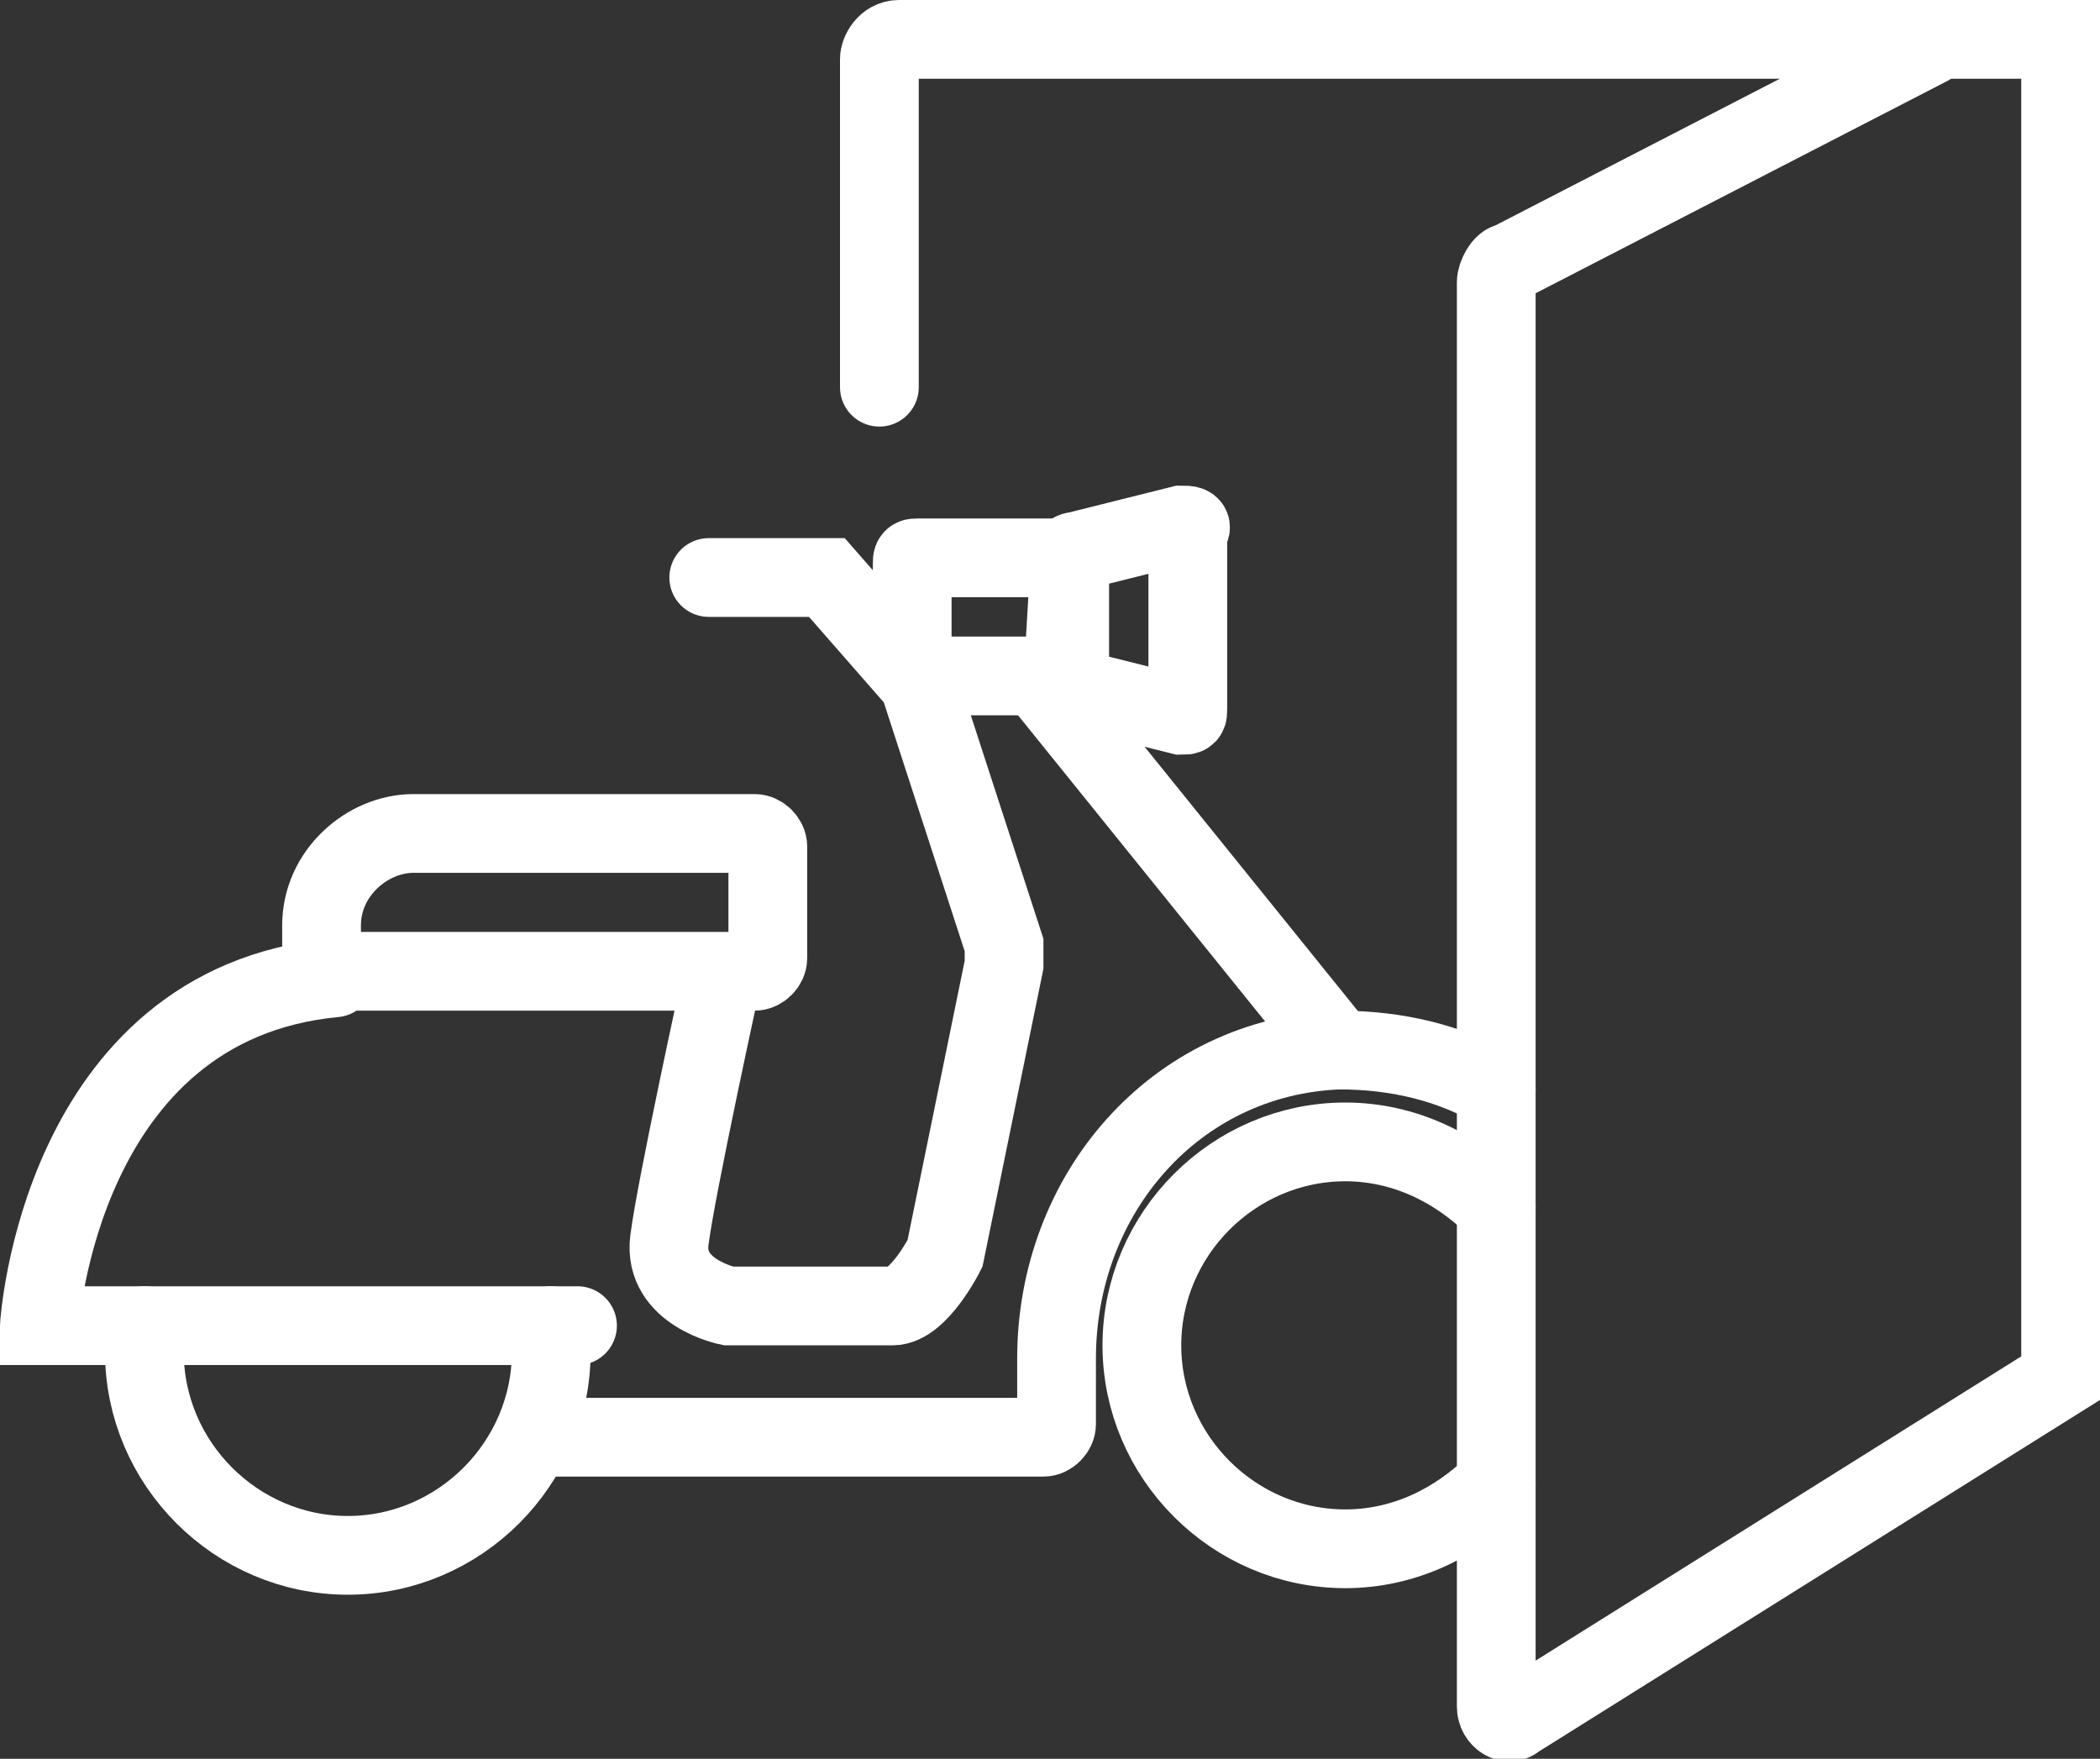
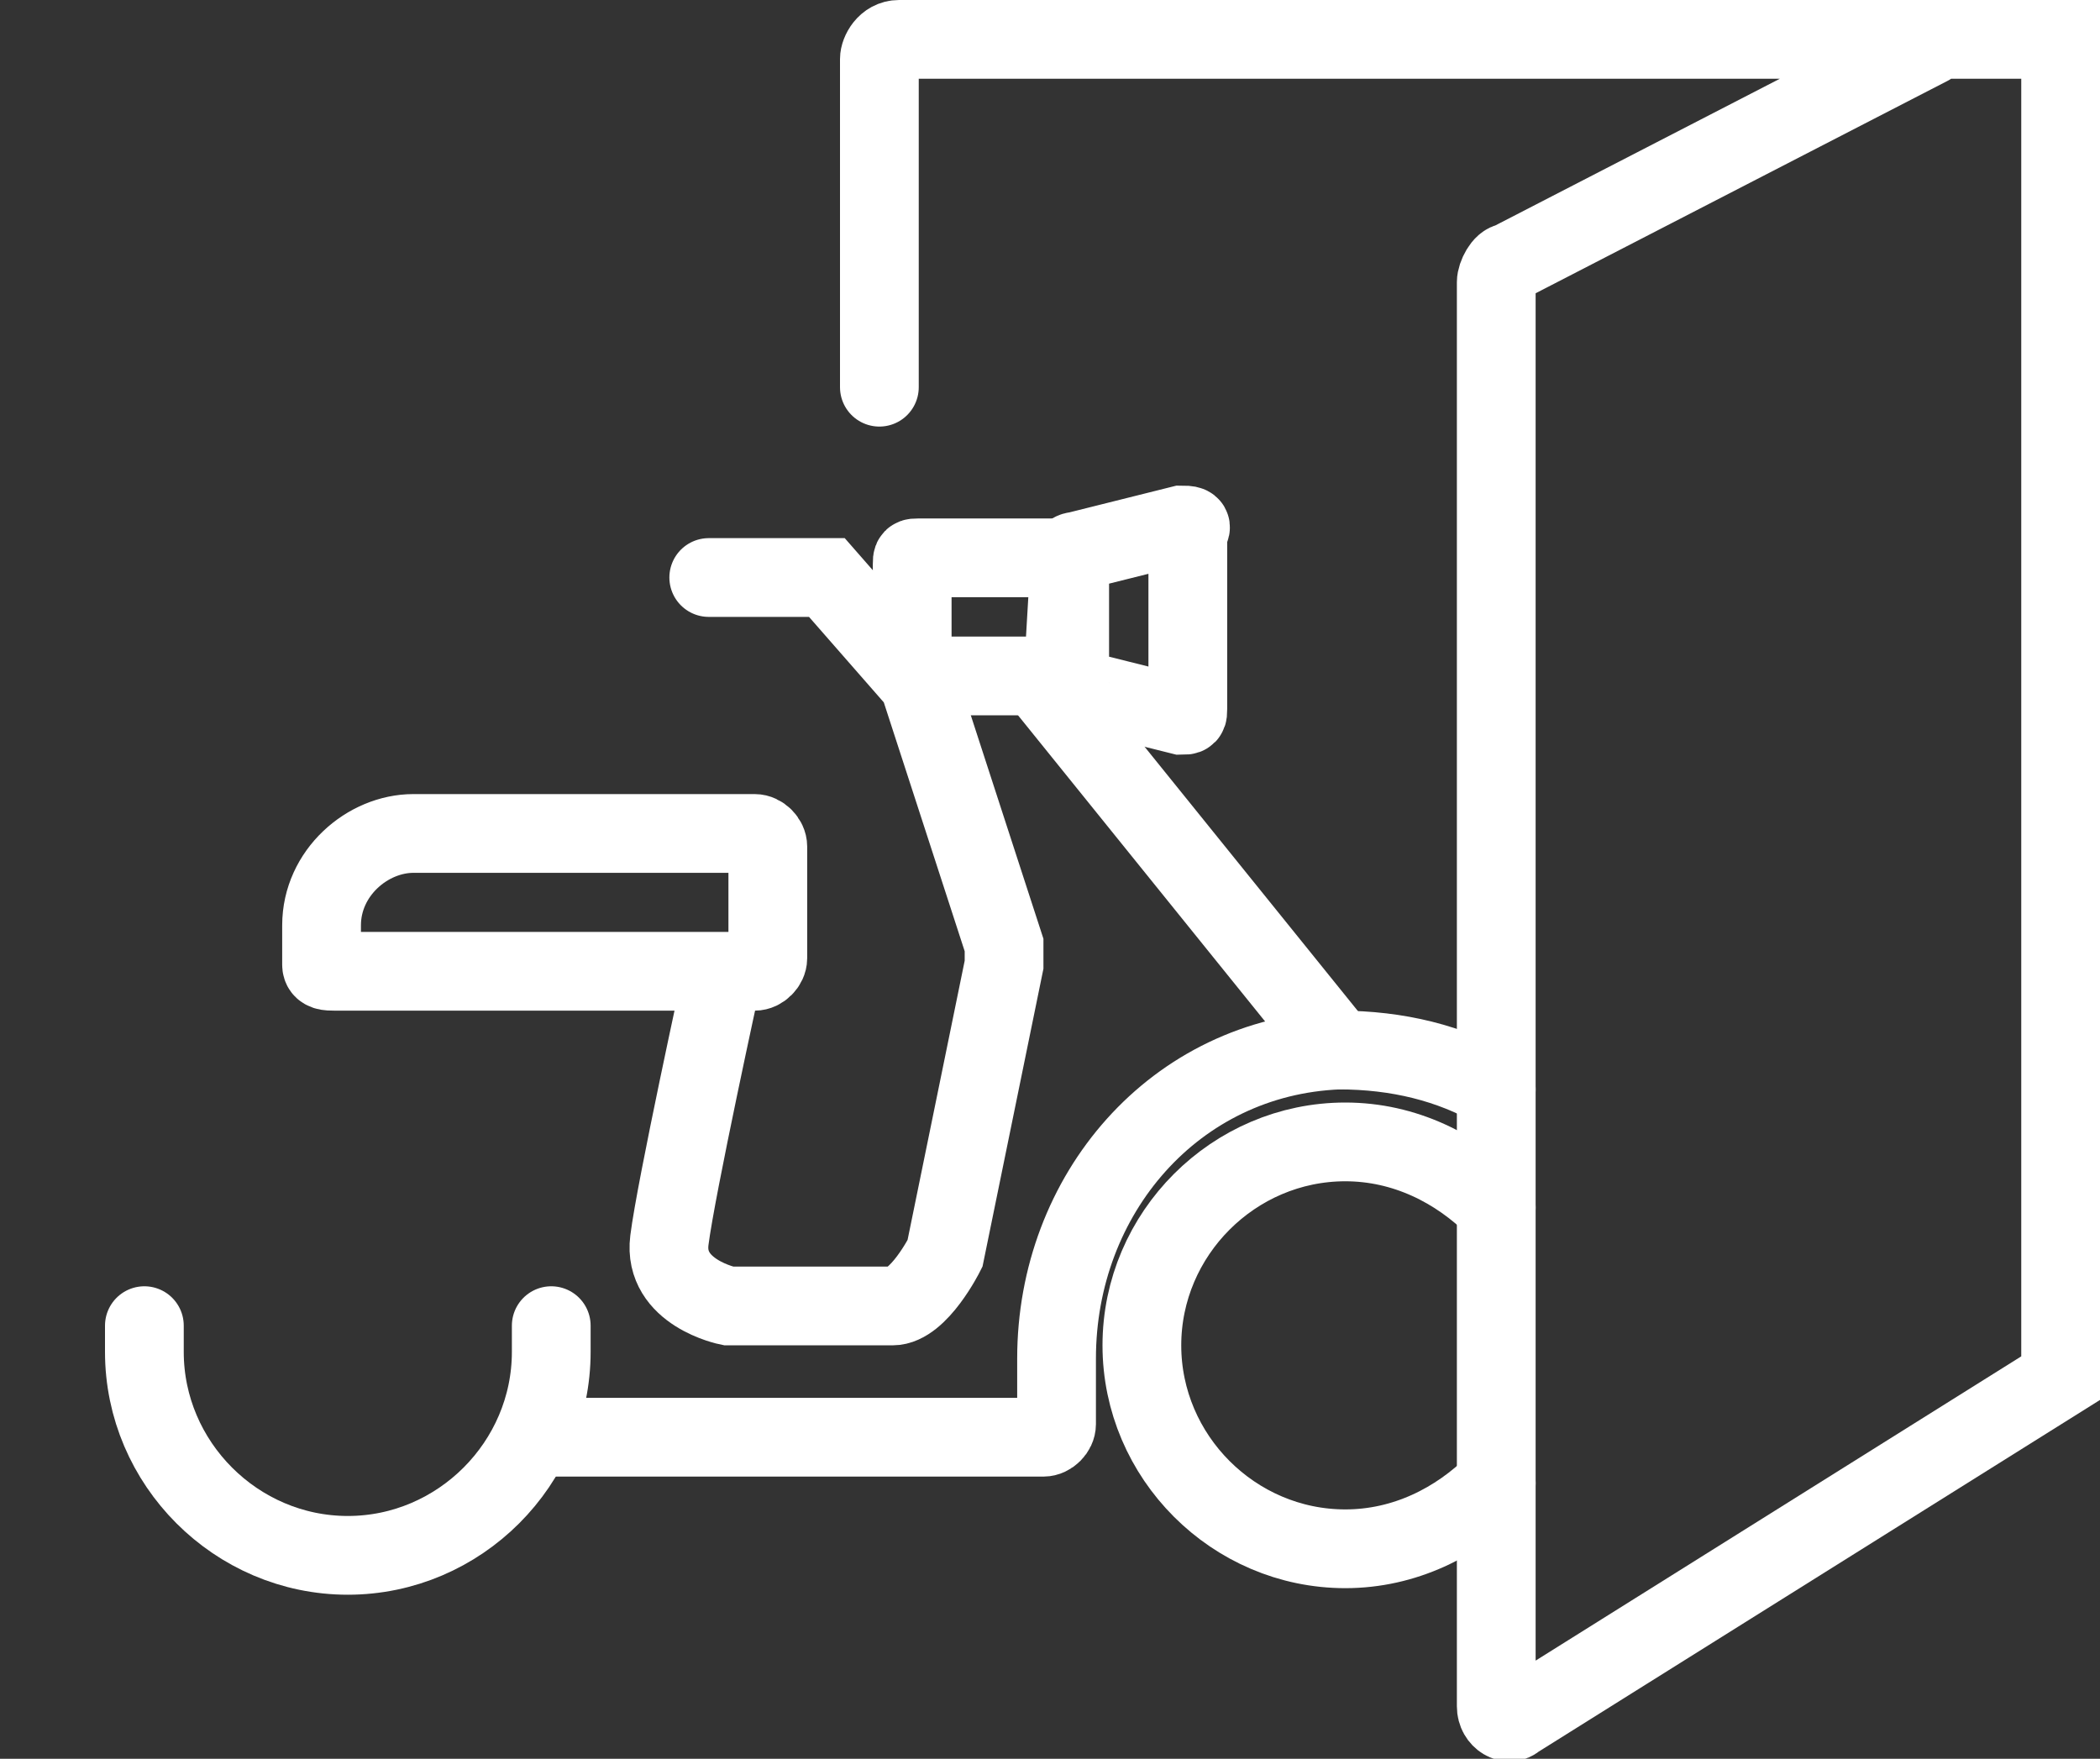
<svg xmlns="http://www.w3.org/2000/svg" version="1.1" id="图层_1" x="0px" y="0px" viewBox="0 0 32 26.8" style="enable-background:new 0 0 32 26.8;" xml:space="preserve">
  <rect x="0" y="0" width="32" height="26.8" fill="#333333" stroke="none" />
  <style type="text/css">
	.st0{fill:url(#SVGID_1_);stroke:#333333;stroke-width:0.559;stroke-miterlimit:10;}
	.st1{fill:#FFFFFF;}
	.st2{fill:#FFFFFF;stroke:#231815;stroke-miterlimit:10;}
	.st3{fill:#BBC6DA;}
	.st4{fill:none;stroke:#BBC6DA;stroke-width:2.281;stroke-linecap:round;stroke-linejoin:round;stroke-miterlimit:22.926;}
	.st5{fill:none;stroke:#BBC7DA;stroke-width:1.867;stroke-linecap:round;stroke-miterlimit:10;}
	.st6{fill:none;stroke:#BBC6DA;stroke-width:1.761;stroke-miterlimit:10;}
	.st7{fill:none;stroke:#BBC6DA;stroke-width:1.761;stroke-linecap:round;stroke-miterlimit:10;}
	.st8{fill:none;stroke:#BBC6DA;stroke-width:1.768;stroke-miterlimit:22.926;}
	.st9{clip-path:url(#SVGID_00000056407526155747407640000010032597497974313098_);}
	.st10{fill:none;stroke:#BBC6DA;stroke-width:1.669;stroke-miterlimit:10;}
	.st11{fill:none;stroke:#BBC6DA;stroke-width:1.669;stroke-linecap:round;stroke-miterlimit:10;}
	.st12{fill:#B8C4D6;}
	.st13{clip-path:url(#SVGID_00000132045784025194059310000003360824865045289917_);fill:#666666;}
	.st14{fill:none;stroke:#BBC6DA;stroke-width:1.602;stroke-miterlimit:10;}
	.st15{fill:none;stroke:#BBC6DA;stroke-width:1.5;stroke-miterlimit:10;}
	.st16{fill:#C34544;}
	.st17{fill:#6F7C8E;}
	.st18{fill:url(#SVGID_00000048475475472568338800000016968903146540656256_);}
	.st19{fill:#DBDEE2;}
	.st20{fill:none;stroke:#231815;stroke-width:1.779;stroke-linecap:round;stroke-linejoin:round;stroke-miterlimit:22.926;}
	.st21{fill:none;stroke:#231815;stroke-width:1.779;stroke-miterlimit:22.926;}
	.st22{fill:#389ED9;}
	.st23{fill:none;}
	.st24{fill:none;stroke:#389ED9;stroke-width:1.673;stroke-linecap:round;stroke-miterlimit:10;}
	.st25{fill:none;stroke:#BBC6DA;stroke-width:2.011;stroke-linecap:round;stroke-linejoin:round;stroke-miterlimit:22.926;}
	.st26{fill:none;stroke:#BBC6DA;stroke-width:2.191;stroke-linecap:round;stroke-linejoin:round;stroke-miterlimit:22.926;}
	.st27{fill:#1D99FF;}
	.st28{fill:none;stroke:#1D99FF;stroke-width:2.281;stroke-linecap:round;stroke-linejoin:round;stroke-miterlimit:22.926;}
	.st29{fill:none;stroke:#BBC6DA;stroke-width:1.824;stroke-linecap:round;stroke-miterlimit:10;}
	.st30{fill:none;stroke:#BBC6DA;stroke-width:1.824;stroke-miterlimit:10;}
	.st31{fill:none;stroke:#BBC6DA;stroke-width:2;stroke-linecap:round;stroke-miterlimit:10;}
	.st32{fill:none;stroke:#BBC6DA;stroke-width:2;stroke-miterlimit:10;}
	.st33{fill:none;stroke:#BBC6DA;stroke-miterlimit:10;}
	.st34{fill:url(#Rectangle-39_00000023982740155857017210000011147487502689762709_);}
	.st35{fill:url(#Rectangle-40_00000072278942493375580770000002051011765667758004_);}
	.st36{fill:none;stroke:#B2BACF;stroke-width:0.767;}
	.st37{fill:url(#Rectangle-40_00000116215243312951265880000013449595041630657447_);}
	.st38{fill:url(#Rectangle-40_00000000923768800387039980000016192350246170863784_);}
	.st39{fill:#FFFFFF;stroke:#768197;stroke-width:1.535;}
	.st40{fill:#707E91;}
	.st41{fill:url(#Oval_00000051353669036441321630000004556845395271622079_);stroke:#707E91;stroke-width:2;}
	.st42{fill:none;stroke:#707E91;stroke-width:2;}
	.st43{fill:#FFFFFF;stroke:#707E91;stroke-width:2;}
	.st44{fill:url(#Rectangle-44_00000132081234566092476230000010686294631283451809_);}
	.st45{fill:none;stroke:#707E91;stroke-width:1.61;}
	.st46{opacity:0.1;fill:none;stroke:#707E91;stroke-width:1.61;enable-background:new    ;}
	.st47{fill:#FFFFFF;stroke:#707E91;stroke-width:1.61;}
	.st48{fill:#748199;}
	.st49{fill:url(#Rectangle-19_00000084532491340229754830000017912272478483836322_);}
	.st50{fill:#0264B1;}
	.st51{fill:none;stroke:#0264B1;stroke-width:1.5;stroke-miterlimit:10;}
	.st52{fill:url(#SVGID_00000052068376509532238660000009066215578583650435_);}
	.st53{fill:url(#SVGID_00000111895685403243711770000010237998857574744492_);}
	.st54{fill:#3396FD;}
	.st55{fill:#268CFD;}
	.st56{clip-path:url(#SVGID_00000019651582678322772900000001423153255009833913_);fill:#DFE2E7;}
	.st57{clip-path:url(#SVGID_00000019651582678322772900000001423153255009833913_);fill:#E0E3E8;}
	.st58{clip-path:url(#SVGID_00000019651582678322772900000001423153255009833913_);fill:#E1E4E9;}
	.st59{clip-path:url(#SVGID_00000019651582678322772900000001423153255009833913_);fill:#E2E5E9;}
	.st60{clip-path:url(#SVGID_00000019651582678322772900000001423153255009833913_);fill:#E3E6EA;}
	.st61{clip-path:url(#SVGID_00000019651582678322772900000001423153255009833913_);fill:#E4E7EB;}
	.st62{clip-path:url(#SVGID_00000019651582678322772900000001423153255009833913_);fill:#E5E8EC;}
	.st63{clip-path:url(#SVGID_00000019651582678322772900000001423153255009833913_);fill:#E6E9ED;}
	.st64{clip-path:url(#SVGID_00000019651582678322772900000001423153255009833913_);fill:#E7EAED;}
	.st65{clip-path:url(#SVGID_00000019651582678322772900000001423153255009833913_);fill:#E8EBEE;}
	.st66{clip-path:url(#SVGID_00000019651582678322772900000001423153255009833913_);fill:#EAEBEF;}
	.st67{clip-path:url(#SVGID_00000019651582678322772900000001423153255009833913_);fill:#EBECF0;}
	.st68{clip-path:url(#SVGID_00000019651582678322772900000001423153255009833913_);fill:#ECEDF0;}
	.st69{clip-path:url(#SVGID_00000019651582678322772900000001423153255009833913_);fill:#EDEEF1;}
	.st70{clip-path:url(#SVGID_00000019651582678322772900000001423153255009833913_);fill:#EEEFF2;}
	.st71{clip-path:url(#SVGID_00000019651582678322772900000001423153255009833913_);fill:#EFF0F3;}
	.st72{clip-path:url(#SVGID_00000019651582678322772900000001423153255009833913_);fill:#F0F1F4;}
	.st73{clip-path:url(#SVGID_00000019651582678322772900000001423153255009833913_);fill:#F1F2F4;}
	.st74{clip-path:url(#SVGID_00000019651582678322772900000001423153255009833913_);fill:#F2F3F5;}
	.st75{clip-path:url(#SVGID_00000019651582678322772900000001423153255009833913_);fill:#F3F4F6;}
	.st76{fill:#1296DB;}
	.st77{opacity:0.1;enable-background:new    ;}
	.st78{fill:#DEE3EA;stroke:#DEE3EA;stroke-width:0.574;stroke-miterlimit:10;}
	.st79{fill:#DEE3EA;stroke:#DEE3EA;stroke-width:0.658;stroke-miterlimit:10;}
	.st80{fill:#DEE3EA;}
	.st81{fill:none;stroke:#DEE3EA;stroke-width:1.868;stroke-miterlimit:10;}
	.st82{fill:none;stroke:#DEE3EA;stroke-width:1.868;stroke-linecap:round;stroke-miterlimit:10;}
	.st83{fill:#DEE3EA;stroke:#024CA5;stroke-width:0.623;stroke-miterlimit:10;}
	.st84{fill:#1D97FF;}
	.st85{fill:none;stroke:#1D97FF;stroke-width:1.209;stroke-miterlimit:10;}
	.st86{fill:#FFFFFF;stroke:#1D97FF;stroke-width:1.223;stroke-miterlimit:10;}
	.st87{fill:none;stroke:#1D97FF;stroke-width:1.63;stroke-miterlimit:10;}
	.st88{fill:none;stroke:#00A7E8;stroke-width:1.5;stroke-miterlimit:10;}
	.st89{fill:#02A7E9;stroke:#F6F7F9;stroke-width:0.5;stroke-miterlimit:10;}
	.st90{fill:#02A7E9;stroke:#F6F7F9;stroke-width:0.495;stroke-miterlimit:10;}
	.st91{fill:#02A7E9;stroke:#F6F7F9;stroke-width:0.492;stroke-miterlimit:10;}
	.st92{fill:#02A7E9;stroke:#F6F7F9;stroke-width:0.494;stroke-miterlimit:10;}
	.st93{fill:#02A7E9;stroke:#F6F7F9;stroke-width:0.492;stroke-miterlimit:10;}
	.st94{fill:#02A7E9;}
	.st95{fill:#02A7E9;stroke:#F6F7F9;stroke-miterlimit:10;}
	.st96{fill:#02A7E9;stroke:#F6F7F9;stroke-width:0.471;stroke-miterlimit:10;}
	.st97{fill:#02A7E9;stroke:#F6F7F9;stroke-width:0.47;stroke-miterlimit:10;}
	.st98{fill:#02A7E9;stroke:#F6F7F9;stroke-width:0.449;stroke-miterlimit:10;}
	.st99{fill:#02A7E9;stroke:#02A7E9;stroke-width:0.912;stroke-miterlimit:10;}
	.st100{fill:#02A7E9;stroke:#02A7E9;stroke-width:0.456;stroke-miterlimit:10;}
	.st101{fill:#02A7E9;stroke:#F6F7F9;stroke-width:1.018;stroke-miterlimit:10;}
	.st102{fill:#02A7E9;stroke:#F6F7F9;stroke-width:0.964;stroke-miterlimit:10;}
	.st103{fill:#00A7E8;}
	.st104{fill:#02A7E9;stroke:#FFFFFF;stroke-width:0.5;stroke-miterlimit:10;}
	.st105{fill:none;stroke:#02A7E9;stroke-width:1.7;stroke-linecap:round;stroke-miterlimit:10;}
	.st106{fill:#F6F7F9;}
	.st107{fill:none;stroke:#02A7E9;stroke-width:1.373;stroke-linecap:round;stroke-miterlimit:10;}
	.st108{fill:none;stroke:#02A7E9;stroke-width:1.307;stroke-linecap:round;stroke-miterlimit:10;}
	.st109{fill:#02A7E9;stroke:#F6F7F9;stroke-width:0.75;stroke-miterlimit:10;}
	.st110{fill:none;stroke:#0059A9;stroke-width:1.844;stroke-miterlimit:10;}
	.st111{fill:none;stroke:#0059A9;stroke-width:1.844;stroke-linecap:round;stroke-linejoin:round;stroke-miterlimit:10;}
	.st112{fill:none;stroke:#009FE8;stroke-width:1.844;stroke-miterlimit:10;}
	.st113{fill:none;stroke:#0059A9;stroke-width:2.459;stroke-miterlimit:10;}
	.st114{fill:none;stroke:#009FE8;stroke-width:1.844;stroke-linecap:round;stroke-linejoin:round;stroke-miterlimit:10;}
	.st115{fill:#009FE8;}
	.st116{fill:#0059A9;}
	.st117{fill:none;stroke:#08559D;stroke-width:1.721;stroke-linecap:round;stroke-linejoin:round;stroke-miterlimit:10;}
	.st118{fill:#FFFFFF;stroke:#009FE8;stroke-width:1.844;stroke-miterlimit:10;}
	.st119{fill:none;stroke:#08559D;stroke-width:1.844;stroke-miterlimit:10;}
	.st120{fill:none;stroke:#08559D;stroke-width:1.844;stroke-miterlimit:9.999;}
	.st121{fill:none;stroke:#08559D;stroke-width:1.844;stroke-linecap:round;stroke-miterlimit:10;}
	.st122{fill:none;stroke:#009FE8;stroke-width:1.844;stroke-linecap:round;stroke-miterlimit:10;}
	.st123{fill:#FFFFFF;stroke:#009FE8;stroke-width:1.844;stroke-linecap:round;stroke-miterlimit:10;}
	.st124{fill:none;stroke:#00A7E8;stroke-width:1.442;stroke-linecap:round;stroke-miterlimit:10;}
	.st125{fill:#FFFFFF;stroke:#00A7E8;stroke-width:1.442;stroke-linecap:round;stroke-miterlimit:10;}
	.st126{fill:none;stroke:#00A7E8;stroke-width:1.5;stroke-miterlimit:9.999;}
	.st127{fill:none;stroke:#00A7E8;stroke-width:1.5;stroke-linecap:round;stroke-miterlimit:10;}
	.st128{fill:#00A7E8;stroke:#F6F7F9;stroke-width:0.75;stroke-miterlimit:10;}
	.st129{fill:#00A7E8;stroke:#F6F7F9;stroke-width:0.5;stroke-miterlimit:10;}
	.st130{fill:none;stroke:#00A7E8;stroke-width:1.7;stroke-miterlimit:10;}
	.st131{fill:#ED70A3;}
	.st132{fill:none;stroke:#009FE8;stroke-width:2.345;stroke-miterlimit:10;}
	.st133{fill:none;stroke:#0059A9;stroke-width:2.345;stroke-linecap:round;stroke-miterlimit:10;}
	.st134{fill:none;stroke:#009FE8;stroke-width:2.459;stroke-miterlimit:10;}
	.st135{fill:none;stroke:#BBC6DA;stroke-width:0.4;stroke-linecap:round;stroke-miterlimit:10;}
	.st136{fill:none;stroke:#BBC6DA;stroke-width:0.2;stroke-linecap:round;stroke-miterlimit:10;}
	.st137{fill:none;stroke:#BBC6DA;stroke-width:0.3;stroke-linecap:round;stroke-miterlimit:10;}
	.st138{fill:none;stroke:#BBC6DA;stroke-width:0.355;stroke-linecap:round;stroke-miterlimit:10;}
	.st139{fill:none;stroke:#BBC6DA;stroke-width:0.3;stroke-linecap:round;stroke-linejoin:round;stroke-miterlimit:10;}
	.st140{fill:none;stroke:#BBC6DA;stroke-width:0.371;stroke-linecap:round;stroke-miterlimit:10;}
	.st141{fill:none;stroke:#333333;stroke-width:1.5;stroke-miterlimit:10;}
	.st142{fill:none;stroke:#333333;stroke-width:1.5;stroke-linecap:round;stroke-miterlimit:10;}
	.st143{fill:none;stroke:#333333;stroke-width:1.161;stroke-linecap:round;stroke-miterlimit:10;}
	.st144{fill:none;stroke:#333333;stroke-width:1.161;stroke-miterlimit:10;}
	.st145{fill:none;stroke:#333333;stroke-width:1.354;stroke-miterlimit:10;}
	.st146{fill:none;stroke:#333333;stroke-width:1.3;stroke-miterlimit:10;}
	.st147{fill:none;stroke:#333333;stroke-width:1.3;stroke-linecap:round;stroke-miterlimit:10;}
	.st148{fill:none;stroke:#333333;stroke-width:1.2;stroke-miterlimit:10;}
	.st149{fill:none;stroke:#333333;stroke-width:1.208;stroke-miterlimit:10;}
	.st150{fill:none;stroke:#333333;stroke-width:1.2;stroke-linecap:round;stroke-miterlimit:10;}
	.st151{fill:none;stroke:#333333;stroke-width:1.3;stroke-miterlimit:10;}
	.st152{fill:none;stroke:#333333;stroke-width:1.3;stroke-linecap:round;stroke-miterlimit:10;}
	.st153{fill:none;stroke:#333333;stroke-miterlimit:10;}
	.st154{fill:none;stroke:#333333;stroke-width:2;stroke-miterlimit:10;stroke-dasharray:2.947;}
	.st155{fill:none;stroke:#333333;stroke-width:1.091;stroke-linecap:round;stroke-miterlimit:10;}
	.st156{fill:none;stroke:#333333;stroke-width:0.8;stroke-linecap:round;stroke-miterlimit:10;}
	.st157{fill:none;stroke:#333333;stroke-width:1.031;stroke-miterlimit:10;}
	.st158{fill:url(#SVGID_00000052788118591154441750000000842738202098605955_);}
	.st159{fill:url(#SVGID_00000102537394427287597430000012310412565757297839_);}
	.st160{fill:url(#SVGID_00000152984237621971001770000000603642006109580206_);}
	.st161{fill:url(#SVGID_00000090255041332373569830000010787109178233121924_);}
	.st162{fill:url(#SVGID_00000153703676974502390300000003751913561573675944_);}
	.st163{fill:url(#SVGID_00000049183929007820031380000010277673842853300134_);}
	.st164{fill:url(#SVGID_00000132781297933765055600000004425268219932200893_);}
	.st165{fill:url(#SVGID_00000138545833152710302460000012370580685559139005_);}
	.st166{fill:url(#SVGID_00000014608798035155189420000012918734062556058041_);}
	.st167{fill:url(#SVGID_00000065037952648768953090000016099516658234642306_);}
	.st168{fill:url(#SVGID_00000080192271037675869890000004947215330503999368_);}
	.st169{fill:#94999D;}
	.st170{fill:#CEDBED;}
	.st171{fill:#C68031;}
	.st172{fill:#808589;}
	.st173{fill:#C1C3C3;}
	.st174{clip-path:url(#SVGID_00000075849678362848919140000010610826720306422715_);fill:#C68031;}
	.st175{clip-path:url(#SVGID_00000075849678362848919140000010610826720306422715_);fill:#333E48;}
	.st176{fill:#B5B7B7;}
	.st177{fill:#0071BE;}
	.st178{clip-path:url(#SVGID_00000157989067832118425130000006673016074318747069_);}
	.st179{clip-path:url(#SVGID_00000157989067832118425130000006673016074318747069_);fill:#333E48;}
	.st180{fill:#658BEC;}
	.st181{fill:#FFA819;}
	.st182{fill:#E2C380;}
	.st183{fill:#FF5959;}
	.st184{fill:#EC8080;}
	.st185{clip-path:url(#SVGID_00000176016068705190855690000004722293054597869725_);fill:#C1C3C3;}
	.st186{clip-path:url(#SVGID_00000176016068705190855690000004722293054597869725_);fill:#222323;}
	.st187{fill:#333E48;}
	.st188{fill:#FFAC19;}
	.st189{fill:#959A9E;}
	.st190{fill:#989DA1;}
	.st191{fill:#C5C7C7;}
	.st192{fill:#0071C2;}
	.st193{clip-path:url(#SVGID_00000124883906178038859630000006446980813128330142_);fill:#333E48;}
	.st194{clip-path:url(#SVGID_00000124883906178038859630000006446980813128330142_);fill:#00A7D7;}
	.st195{fill:none;stroke:#FF5959;stroke-width:1.008;stroke-miterlimit:10;}
	.st196{fill:none;stroke:#FF5959;stroke-width:1.513;stroke-miterlimit:10;}
	.st197{fill:#3693D4;}
	.st198{fill:none;stroke:#FF5959;stroke-width:0.504;stroke-miterlimit:10;}
	.st199{fill:none;stroke:#FFAC19;stroke-width:1.008;stroke-miterlimit:10;}
	.st200{fill:#00948C;}
	.st201{fill:#C7C9C9;}
	.st202{fill:#9A9FA3;}
	.st203{fill:#FFAE19;}
	.st204{fill:#E8C980;}
	.st205{clip-path:url(#SVGID_00000103947716518971947620000000321045376002647454_);fill:#FFAE19;}
	.st206{clip-path:url(#SVGID_00000103947716518971947620000000321045376002647454_);fill:#333E48;}
	.st207{fill:#218049;}
	.st208{clip-path:url(#SVGID_00000142176690596337629120000004995856286581257656_);fill:#00A368;}
	.st209{clip-path:url(#SVGID_00000142176690596337629120000004995856286581257656_);fill:#333E48;}
	.st210{clip-path:url(#SVGID_00000031894418373561854100000008713834081423888291_);fill:#B5B7B7;}
	.st211{clip-path:url(#SVGID_00000031894418373561854100000008713834081423888291_);fill:#E8C980;}
	.st212{fill:#0071C4;}
	.st213{clip-path:url(#SVGID_00000137093474142253440850000010108425726376074923_);fill:#00A9D9;}
	.st214{clip-path:url(#SVGID_00000137093474142253440850000010108425726376074923_);fill:#333E48;}
	.st215{fill:#00A368;}
	.st216{fill:#00A9D9;}
	.st217{fill:#303F5B;}
	.st218{fill:#B9C8F1;}
	.st219{clip-path:url(#SVGID_00000013882540310000954100000011986117129044260005_);}
	.st220{clip-path:url(#SVGID_00000117667629827836398040000008958732782467152548_);}
	.st221{fill:#FFC454;}
	.st222{fill:#E35564;}
	.st223{fill:#D04453;}
	.st224{clip-path:url(#SVGID_00000059309316119420271780000006064572624748850080_);fill:#4FB8DF;}
	.st225{clip-path:url(#SVGID_00000059309316119420271780000006064572624748850080_);fill:#434A54;}
	.st226{clip-path:url(#SVGID_00000059309316119420271780000006064572624748850080_);fill:#C2C7CF;}
	.st227{clip-path:url(#SVGID_00000059309316119420271780000006064572624748850080_);fill:#656D78;}
	.st228{fill:#656D78;}
	.st229{fill:#ECB142;}
	.st230{clip-path:url(#SVGID_00000023274593081619582760000004458792318481872797_);fill:#1A7FB6;}
	.st231{fill:#80BCE5;}
	.st232{fill:#4291C5;}
	.st233{fill:#EFBE5D;}
	.st234{fill:#FFA703;}
	.st235{clip-path:url(#SVGID_00000149361671580839625310000012843688206165990055_);fill:#C8E3ED;}
	.st236{clip-path:url(#SVGID_00000149361671580839625310000012843688206165990055_);fill:#4291C5;}
	.st237{clip-path:url(#SVGID_00000149361671580839625310000012843688206165990055_);fill:#1A7FB6;}
	.st238{clip-path:url(#SVGID_00000149361671580839625310000012843688206165990055_);fill:#2D416C;}
	.st239{fill:#1A7FB6;}
	.st240{fill:#2D416C;}
	.st241{clip-path:url(#SVGID_00000045605432393925800070000010383396426140764569_);}
	.st242{fill:#0071C7;}
	.st243{fill:#FFB119;}
	.st244{fill:#7CD8A1;}
	.st245{fill:#9DA2A6;}
	.st246{clip-path:url(#SVGID_00000094607330214808999990000013489933370507389874_);fill:#00ACDC;}
	.st247{clip-path:url(#SVGID_00000094607330214808999990000013489933370507389874_);fill:#218049;}
	.st248{fill:#00A668;}
	.st249{fill:none;stroke:#333333;stroke-width:1.254;stroke-miterlimit:10;}
	.st250{fill:none;stroke:#333333;stroke-width:1.003;stroke-miterlimit:10;}
	.st251{fill:none;stroke:#333333;stroke-width:0.928;stroke-miterlimit:10;}
	.st252{fill:none;stroke:#333333;stroke-width:1.088;stroke-miterlimit:10;}
	.st253{fill:none;stroke:#009FE8;stroke-width:1.601;stroke-miterlimit:10;}
	.st254{fill:none;stroke:#009FE8;stroke-width:1.201;stroke-linecap:round;stroke-linejoin:round;stroke-miterlimit:10;}
	.st255{fill:none;stroke:#009FE8;stroke-width:0.801;stroke-linecap:round;stroke-linejoin:round;stroke-miterlimit:10;}
	.st256{fill:none;stroke:#333333;stroke-width:1.4;stroke-linecap:round;stroke-miterlimit:10;}
	.st257{fill:none;stroke:#333333;stroke-width:0.988;stroke-linecap:round;stroke-miterlimit:10;}
	.st258{fill:none;stroke:#333333;stroke-width:0.988;stroke-linecap:round;stroke-miterlimit:10;}
	.st259{fill:none;stroke:#333333;stroke-width:0.945;stroke-linecap:round;stroke-miterlimit:10;}
	.st260{fill:#333333;}
	.st261{fill:none;stroke:#333333;stroke-width:1.28;stroke-miterlimit:10;}
	.st262{fill:none;stroke:#333333;stroke-width:1.376;stroke-miterlimit:10;}
	.st263{fill:none;stroke:#333333;stroke-width:1.224;stroke-miterlimit:10;}
	.st264{fill:none;stroke:#333333;stroke-width:1.5;stroke-miterlimit:10;stroke-dasharray:2.522,1.681;}
	.st265{fill:none;stroke:#333333;stroke-width:0.75;stroke-miterlimit:10;}
	.st266{fill:none;stroke:#08559D;stroke-width:2.463;stroke-miterlimit:10;}
	.st267{fill:none;stroke:#08559D;stroke-width:1.23;stroke-linecap:round;stroke-miterlimit:10;}
	.st268{fill:none;stroke:#009FE8;stroke-width:1.23;stroke-linecap:round;stroke-miterlimit:10;}
	.st269{fill:none;stroke:#333333;stroke-width:1.347;stroke-miterlimit:10;}
	.st270{fill:none;stroke:#333333;stroke-width:1.115;stroke-miterlimit:10;}
	.st271{fill:none;stroke:#333333;stroke-linecap:round;stroke-miterlimit:10;}
	.st272{fill:none;stroke:#333333;stroke-width:1.031;stroke-miterlimit:10;}
	.st273{fill:none;stroke:#333333;stroke-width:0.955;stroke-miterlimit:10;}
	.st274{fill:none;stroke:#333333;stroke-width:1.158;stroke-linecap:round;stroke-miterlimit:10;}
	.st275{fill:none;stroke:#333333;stroke-width:0.731;stroke-miterlimit:10;}
	.st276{fill:none;stroke:#333333;stroke-width:1.424;stroke-linecap:round;stroke-miterlimit:10;}
	.st277{fill:none;stroke:#333333;stroke-width:1.08;stroke-linecap:round;stroke-miterlimit:10;}
	.st278{fill:none;stroke:#333333;stroke-width:1.144;stroke-linecap:round;stroke-miterlimit:10;}
	.st279{fill:none;stroke:#333333;stroke-width:0.933;stroke-linecap:round;stroke-miterlimit:10;}
	.st280{fill:none;stroke:#333333;stroke-width:1.07;stroke-miterlimit:10;}
	.st281{fill:none;stroke:#333333;stroke-width:0.82;stroke-linecap:round;stroke-miterlimit:10;}
	.st282{fill:none;stroke:#333333;stroke-width:1.245;stroke-linecap:round;stroke-miterlimit:10;}
	.st283{fill:none;stroke:#333333;stroke-width:0.856;stroke-miterlimit:10;}
	.st284{fill:none;stroke:#333333;stroke-width:0.793;stroke-miterlimit:10;}
	.st285{fill:none;stroke:#333333;stroke-width:0.82;stroke-linecap:round;stroke-miterlimit:10;}
	.st286{fill:none;stroke:#333333;stroke-width:0.784;stroke-linecap:round;stroke-miterlimit:10;}
	.st287{fill:none;stroke:#333333;stroke-width:0.566;stroke-miterlimit:10;}
	.st288{fill:none;stroke:#333333;stroke-width:0.585;stroke-linecap:round;stroke-miterlimit:10;}
	.st289{fill:none;stroke:#333333;stroke-width:0.56;stroke-linecap:round;stroke-miterlimit:10;}
	.st290{fill:none;stroke:#333333;stroke-width:1.182;stroke-linecap:round;stroke-miterlimit:10;}
	.st291{fill:none;stroke:#333333;stroke-width:0.996;stroke-linecap:round;stroke-miterlimit:10;}
	.st292{fill:none;stroke:#333333;stroke-width:0.896;stroke-linecap:round;stroke-miterlimit:10;}
	.st293{fill:none;stroke:#333333;stroke-width:1.245;stroke-miterlimit:10;}
	.st294{fill:none;stroke:#333333;stroke-width:0.774;stroke-miterlimit:10;}
	.st295{fill:none;stroke:#0059A8;stroke-width:2.409;stroke-miterlimit:10;}
	.st296{fill:#0059A8;}
	.st297{fill:#02A6E8;}
	.st298{fill:#0059A8;stroke:#FFFFFF;stroke-width:0.562;stroke-miterlimit:10;}
	.st299{fill:#02A6E8;stroke:#FFFFFF;stroke-width:0.562;stroke-miterlimit:10;}
	.st300{fill:#00A6E7;}
	.st301{fill:none;stroke:#00A6E7;stroke-width:1.432;stroke-miterlimit:10;}
	.st302{fill:#0059A8;stroke:#0059A8;stroke-width:0.716;stroke-miterlimit:10;}
	.st303{fill:none;stroke:#1D99FF;stroke-linecap:round;stroke-miterlimit:10;}
	.st304{fill:none;stroke:#1D99FF;stroke-width:1.68;stroke-linecap:round;stroke-miterlimit:10;}
	.st305{fill:none;stroke:#1D99FF;stroke-width:1.075;stroke-linecap:round;stroke-miterlimit:10;}
	.st306{fill:none;stroke:#1D99FF;stroke-miterlimit:10;}
	.st307{fill:none;stroke:#1D99FF;stroke-width:1.03;stroke-linecap:round;stroke-miterlimit:10;}
	.st308{fill:none;stroke:#1D99FF;stroke-width:1.03;stroke-miterlimit:10;}
	.st309{fill:none;stroke:#1D99FF;stroke-width:0.936;stroke-linecap:round;stroke-miterlimit:10;}
	.st310{fill:url(#SVGID_00000145019821729570851620000006400313145198941312_);}
	.st311{fill:url(#SVGID_00000130628887462103701420000013889212088786281131_);}
	.st312{fill:url(#SVGID_00000101074132625653631990000005806061246612715410_);}
	.st313{fill:url(#SVGID_00000086674089488381021460000011889165564853183674_);}
	.st314{fill:none;stroke:#333333;stroke-width:1.041;stroke-linecap:round;stroke-miterlimit:10;}
	.st315{fill:none;stroke:#333333;stroke-width:1.5;stroke-miterlimit:10;stroke-dasharray:1.673,1.673;}
	.st316{fill:none;stroke:#333333;stroke-width:1.25;stroke-linecap:round;stroke-miterlimit:10;}
	.st317{fill:none;stroke:#333333;stroke-width:1.075;stroke-linecap:round;stroke-miterlimit:10;}
	.st318{fill:none;stroke:#333333;stroke-width:1.336;stroke-linecap:round;stroke-miterlimit:10;}
	.st319{fill:none;stroke:#333333;stroke-width:1.169;stroke-linecap:round;stroke-miterlimit:10;}
	.st320{fill:none;stroke:#333333;stroke-width:1.099;stroke-linecap:round;stroke-miterlimit:10;}
	.st321{fill:#00A0E9;}
	.st322{fill:#009FE8;stroke:#009FE8;stroke-width:1.201;stroke-linecap:round;stroke-linejoin:round;stroke-miterlimit:10;}
	.st323{fill:none;stroke:#009FE8;stroke-width:2;stroke-linecap:round;stroke-miterlimit:10;}
	.st324{fill:none;stroke:#009FE8;stroke-width:2.224;stroke-linecap:round;stroke-miterlimit:10;}
	.st325{fill:#009FE8;stroke:#009FE8;stroke-width:2.224;stroke-linecap:round;stroke-miterlimit:10;}
	.st326{fill:none;stroke:#009FE8;stroke-width:1.201;stroke-miterlimit:10;}
	.st327{fill:none;stroke:#009FE8;stroke-width:0.4;stroke-miterlimit:10;}
	.st328{fill:none;stroke:#009FE8;stroke-width:0.801;stroke-miterlimit:10;}
	.st329{fill:url(#SVGID_00000175320980139801691990000017941351868359400626_);}
	.st330{fill:#3284FF;stroke:url(#SVGID_00000183229186395521013400000016526193107097845384_);stroke-width:0.12;}
	.st331{fill:url(#SVGID_00000042706222721078057010000009616834113109220998_);}
	.st332{fill:url(#SVGID_00000102528967800870705090000013660185233884953242_);}
	.st333{fill:url(#SVGID_00000083084389629880986230000017889022119235351994_);}
	.st334{fill:url(#SVGID_00000052104263224709854310000008870042613012349096_);}
	.st335{fill:url(#SVGID_00000010310881887377668500000001223746054551255944_);}
	.st336{fill:#073A93;}
	.st337{fill:url(#SVGID_00000005966430273526327460000016214092429078601407_);fill-opacity:0.6;}
	.st338{fill:url(#SVGID_00000113328128920682624300000001941286554324164536_);}
	.st339{fill:none;stroke:url(#SVGID_00000089549915320009306750000008919774764268926087_);stroke-width:0.12;}
	.st340{fill:#3284FF;fill-opacity:0.3;}
	
		.st341{fill:url(#SVGID_00000163760197938254973480000011204643536390543760_);stroke:url(#SVGID_00000067958016201929668500000000247008536794004395_);stroke-width:0.12;}
	.st342{fill:url(#SVGID_00000061455166701235508120000017633627061562172834_);}
	.st343{fill:url(#SVGID_00000182507147200646088780000001117698672084806562_);}
	.st344{fill:url(#SVGID_00000155118059890737532850000017191146820451745156_);}
	.st345{fill:url(#SVGID_00000099663899627932596400000013643011298682497693_);}
	.st346{fill:url(#SVGID_00000016066770636797731980000014702210676397511051_);}
	.st347{fill:url(#SVGID_00000166668983747407252120000003835882170549955253_);}
	.st348{fill:url(#SVGID_00000112612981806678241480000009742753366995925396_);}
	.st349{fill:url(#SVGID_00000097483469187644730250000004452977010108661681_);}
	
		.st350{fill:url(#SVGID_00000176028187928528562510000013467543102668394886_);stroke:url(#SVGID_00000105387753216951915200000006808785501107686579_);stroke-width:0.12;}
	.st351{fill:url(#SVGID_00000079461262477465182480000009752287183378664332_);}
	.st352{fill:url(#SVGID_00000043429410014490848080000010035551553183686561_);}
	.st353{fill:url(#SVGID_00000039093827680331241580000014212469173913671871_);}
	.st354{fill:url(#SVGID_00000072963561303929437000000008072369214228107418_);}
	.st355{fill:url(#SVGID_00000078038695911329397880000004499372052682186889_);}
	.st356{fill:url(#SVGID_00000170273196768364024560000017622142202989476252_);}
	.st357{fill:url(#SVGID_00000076574180490027208290000018269827796958266542_);}
	.st358{fill:url(#SVGID_00000126307875108951991530000016855622987630047675_);}
	
		.st359{fill:url(#SVGID_00000075128342010894439990000000142880709514161030_);stroke:url(#SVGID_00000089547729131266650040000016672157517264052668_);stroke-width:0.12;}
	.st360{fill:url(#SVGID_00000047033218230050854700000011372378892133538954_);}
	.st361{fill:url(#SVGID_00000182517786068451316610000009292334505372676501_);}
	.st362{fill:url(#SVGID_00000161615025779519623320000003847067600931927985_);}
	.st363{fill:url(#SVGID_00000078020445991349635870000017972242919807784070_);}
	.st364{fill:url(#SVGID_00000088824757509587031420000000991616232586827924_);}
	.st365{fill:url(#SVGID_00000140004336249310922230000002322165994795776189_);}
	.st366{fill:url(#SVGID_00000117663744200138380590000010057555255644334223_);}
	.st367{fill:url(#SVGID_00000013890361814590146770000006829546590618709178_);}
	.st368{fill:url(#SVGID_00000060724739921448838520000001006423717960457347_);}
	.st369{fill:url(#SVGID_00000155854093758700113830000011439457565669639582_);}
	.st370{fill:url(#SVGID_00000103946982602238964130000004198245339861753275_);}
	.st371{fill:url(#SVGID_00000070084518547047598580000017620039105120288682_);}
	.st372{fill:#3276FF;stroke:url(#SVGID_00000168078742877871750570000008513814244667997631_);stroke-width:0.12;}
	.st373{fill:url(#SVGID_00000014622913626223541220000007356801636966445217_);}
	.st374{fill:url(#SVGID_00000011746581476800562110000003293215772652587193_);}
	.st375{fill:url(#SVGID_00000113336490219068765150000006425552845390272908_);}
	.st376{fill:url(#SVGID_00000094579671848019456240000015414398083331161744_);}
	.st377{fill:none;stroke:url(#SVGID_00000129905104999081376440000004056993476400154809_);stroke-width:0.12;}
	.st378{fill:url(#SVGID_00000054226915905726508450000003940507494488294792_);}
	.st379{fill:none;stroke:url(#SVGID_00000030469145244492268630000014544223302677447828_);stroke-width:0.12;}
	.st380{fill:url(#SVGID_00000036243039169936661000000010464120281359882664_);}
	
		.st381{fill:url(#SVGID_00000042719879262596627170000016527303805274646695_);stroke:url(#SVGID_00000043447193106386804490000014715080474041316006_);stroke-width:0.12;}
	.st382{fill:none;stroke:#009FE8;stroke-width:1.257;stroke-miterlimit:10;}
	.st383{fill:none;stroke:#FFFFFF;stroke-width:0.801;stroke-linecap:round;stroke-miterlimit:10;}
	.st384{fill:none;stroke:#009FE8;stroke-width:2.143;stroke-linecap:round;stroke-miterlimit:10;}
	.st385{fill:none;stroke:#009FE8;stroke-width:1.714;stroke-linecap:round;stroke-miterlimit:10;}
	.st386{fill:none;stroke:#00A7E8;stroke-width:1.089;stroke-linecap:round;stroke-miterlimit:10;}
	.st387{fill:none;stroke:#FFFFFF;stroke-width:1.201;stroke-linecap:round;stroke-miterlimit:10;}
	.st388{fill:none;stroke:#00A7E8;stroke-width:1.201;stroke-linecap:round;stroke-miterlimit:10;}
	.st389{fill:none;stroke:#FFFFFF;stroke-width:0.801;stroke-miterlimit:10;}
	.st390{fill:none;stroke:#00A7E8;stroke-width:2.802;stroke-miterlimit:10;}
	.st391{fill:none;stroke:#00A7E8;stroke-width:1.601;stroke-miterlimit:10;}
	.st392{fill:none;stroke:#333333;stroke-width:1.199;stroke-miterlimit:10;}
	.st393{fill:none;stroke:#333333;stroke-width:1.154;stroke-linecap:round;stroke-miterlimit:10;}
	.st394{fill:none;stroke:#BBC6DA;stroke-width:1.5;stroke-linecap:round;stroke-miterlimit:10;}
	.st395{fill:none;stroke:#00A7E8;stroke-width:1.127;stroke-miterlimit:10;}
	.st396{fill:none;stroke:#02A7E9;stroke-width:1.5;stroke-linecap:round;stroke-miterlimit:10;}
	.st397{fill:none;stroke:#02A7E9;stroke-width:1.5;stroke-miterlimit:10;}
	.st398{fill:none;stroke:#02A7E9;stroke-width:1.482;stroke-linecap:round;stroke-miterlimit:10;}
	.st399{fill:none;stroke:#02A7E9;stroke-width:1.482;stroke-miterlimit:10;}
	.st400{fill:none;stroke:#00A7E8;stroke-width:1.569;stroke-miterlimit:10;}
	.st401{fill:none;stroke:#00A7E8;stroke-width:1.715;stroke-miterlimit:10;}
	.st402{fill:none;stroke:#00A7E8;stroke-width:1.715;stroke-linecap:round;stroke-miterlimit:10;}
	.st403{fill:none;stroke:#02A7E9;stroke-width:1.032;stroke-linecap:round;stroke-miterlimit:10;}
	.st404{fill:none;stroke:#02A7E9;stroke-width:0.983;stroke-linecap:round;stroke-miterlimit:10;}
	.st405{clip-path:url(#SVGID_00000026844320963415641820000009886183484702885806_);}
	.st406{fill:none;stroke:#02A7E9;stroke-width:1.278;stroke-linecap:round;stroke-miterlimit:10;}
	.st407{fill:none;stroke:#333333;stroke-width:1.35;stroke-miterlimit:10;}
	.st408{fill:#333333;stroke:#333333;stroke-width:0.899;stroke-miterlimit:10;}
	.st409{fill:none;stroke:#333333;stroke-width:1.348;stroke-miterlimit:10;}
	.st410{fill:none;stroke:#333333;stroke-width:1.272;stroke-linecap:round;stroke-miterlimit:10;}
	.st411{fill:none;stroke:#333333;stroke-width:1.272;stroke-miterlimit:10;}
	.st412{fill:none;stroke:#333333;stroke-width:1.131;stroke-linecap:round;stroke-miterlimit:10;}
	.st413{fill:none;stroke:#333333;stroke-width:0.826;stroke-linecap:round;stroke-miterlimit:10;}
	.st414{fill:none;stroke:#FFFFFF;stroke-width:1.272;stroke-linecap:round;stroke-miterlimit:10;}
	.st415{fill:none;stroke:#FFFFFF;stroke-width:0.826;stroke-linecap:round;stroke-miterlimit:10;}
	.st416{fill:none;stroke:#333333;stroke-width:1.217;stroke-linecap:round;stroke-miterlimit:10;}
	.st417{fill:none;stroke:#000000;stroke-width:2;stroke-linecap:round;stroke-miterlimit:10;}
	.st418{fill:none;stroke:#000000;stroke-width:2;stroke-miterlimit:10;}
	.st419{fill:none;stroke:#0059A9;stroke-width:1.628;stroke-miterlimit:10;}
	.st420{fill:none;stroke:#08559D;stroke-width:1.221;stroke-linecap:round;stroke-miterlimit:10;}
	.st421{fill:#FFFFFF;stroke:#009FE8;stroke-width:1.221;stroke-miterlimit:10;}
	.st422{fill:none;stroke:#009FE8;stroke-width:1.221;stroke-linecap:round;stroke-miterlimit:10;}
	.st423{fill:#FFFFFF;stroke:#009FE8;stroke-width:1.221;stroke-linecap:round;stroke-miterlimit:10;}
	.st424{fill:none;stroke:#009FE8;stroke-width:1.628;stroke-miterlimit:10;}
	.st425{fill:none;stroke:#0059A9;stroke-width:1.627;stroke-miterlimit:10;}
	.st426{fill:none;stroke:#08559D;stroke-width:1.629;stroke-miterlimit:10;}
	.st427{fill:none;stroke:#08559D;stroke-width:1.22;stroke-linecap:round;stroke-miterlimit:10;}
	.st428{fill:none;stroke:#08559D;stroke-width:0.814;stroke-linecap:round;stroke-miterlimit:10;}
	.st429{fill:none;stroke:#009FE8;stroke-width:0.814;stroke-linecap:round;stroke-miterlimit:10;}
	.st430{fill:none;stroke:#1D99FF;stroke-width:1.027;stroke-linecap:round;stroke-miterlimit:10;}
	.st431{fill:none;stroke:#1D99FF;stroke-width:1.215;stroke-linecap:round;stroke-miterlimit:10;}
	.st432{fill:none;stroke:#333333;stroke-width:1.07;stroke-miterlimit:10;stroke-dasharray:1.8,1.2;}
	.st433{fill:none;stroke:#333333;stroke-width:0.823;stroke-linecap:round;stroke-miterlimit:10;}
	.st434{fill:none;stroke:#333333;stroke-width:1.073;stroke-miterlimit:10;}
	.st435{fill:none;stroke:#333333;stroke-width:0.536;stroke-miterlimit:10;}
	.st436{fill:none;stroke:#333333;stroke-width:0.715;stroke-miterlimit:10;}
	.st437{fill:none;stroke:#333333;stroke-width:1.073;stroke-linecap:round;stroke-miterlimit:10;}
	.st438{fill:none;stroke:#333333;stroke-width:1.07;stroke-linecap:round;stroke-miterlimit:10;}
	.st439{fill:none;stroke:#333333;stroke-width:0.705;stroke-linecap:round;stroke-miterlimit:10;}
	.st440{fill:none;stroke:#333333;stroke-width:0.674;stroke-linecap:round;stroke-miterlimit:10;}
	.st441{fill:none;stroke:#333333;stroke-width:0.705;stroke-linecap:round;stroke-miterlimit:10;}
	.st442{fill:none;stroke:#333333;stroke-width:0.736;stroke-miterlimit:10;}
	.st443{fill:none;stroke:#333333;stroke-width:1.016;stroke-linecap:round;stroke-miterlimit:10;}
	.st444{fill:none;stroke:#333333;stroke-width:0.856;stroke-linecap:round;stroke-miterlimit:10;}
	.st445{fill:none;stroke:#333333;stroke-width:0.77;stroke-linecap:round;stroke-miterlimit:10;}
	.st446{fill:none;stroke:#333333;stroke-width:0.98;stroke-linecap:round;stroke-miterlimit:10;}
	.st447{fill:none;stroke:#333333;stroke-width:1.044;stroke-miterlimit:10;}
	.st448{fill:none;stroke:#333333;stroke-width:1.044;stroke-linecap:round;stroke-miterlimit:10;}
	.st449{fill:none;stroke:#333333;stroke-width:1.242;stroke-miterlimit:10;}
	.st450{fill:none;stroke:#333333;stroke-width:1.387;stroke-miterlimit:10;}
	.st451{fill:none;stroke:#333333;stroke-width:1.66;stroke-miterlimit:10;}
	.st452{fill:none;stroke:#333333;stroke-width:1.66;stroke-linecap:round;stroke-miterlimit:10;}
	.st453{fill:url(#SVGID_00000093899296711252975270000004751227884374369186_);}
	.st454{fill:url(#SVGID_00000136377425121209866410000007666211336906826648_);}
	.st455{fill:none;stroke:#024CA5;stroke-width:0.5;stroke-miterlimit:10;}
	.st456{fill:none;stroke:#FFFFFF;stroke-width:1.5;stroke-linecap:round;stroke-miterlimit:10;}
	.st457{fill:none;stroke:#FFFFFF;stroke-width:0.988;stroke-linecap:round;stroke-miterlimit:10;}
	.st458{fill:none;stroke:#FFFFFF;stroke-width:0.945;stroke-linecap:round;stroke-miterlimit:10;}
	.st459{fill:none;stroke:#FFFFFF;stroke-width:1.424;stroke-linecap:round;stroke-miterlimit:10;}
	.st460{fill:none;stroke:#FFFFFF;stroke-width:1.2;stroke-linecap:round;stroke-miterlimit:10;}
	.st461{fill:none;stroke:#FFFFFF;stroke-width:1.08;stroke-linecap:round;stroke-miterlimit:10;}
	.st462{fill:none;stroke:#FFFFFF;stroke-miterlimit:10;}
	.st463{fill:none;stroke:#FFFFFF;stroke-width:1.075;stroke-linecap:round;stroke-miterlimit:10;}
	.st464{fill:#333333;stroke:#FFFFFF;stroke-miterlimit:10;}
	.st465{fill:none;stroke:#FFFFFF;stroke-width:0.988;stroke-linecap:round;stroke-miterlimit:10;}
	.st466{fill:none;stroke:#FFFFFF;stroke-width:1.5;stroke-miterlimit:10;}
	.st467{fill:none;stroke:#FFFFFF;stroke-linecap:round;stroke-miterlimit:10;}
	.st468{fill:none;stroke:#FFFFFF;stroke-width:1.3;stroke-miterlimit:10;}
	.st469{fill:none;stroke:#FFFFFF;stroke-width:1.3;stroke-linecap:round;stroke-miterlimit:10;}
	.st470{fill:none;stroke:#FFFFFF;stroke-width:2;stroke-miterlimit:10;stroke-dasharray:2.947;}
	.st471{fill:none;stroke:#FFFFFF;stroke-width:1.091;stroke-linecap:round;stroke-miterlimit:10;}
	.st472{fill:none;stroke:#FFFFFF;stroke-width:1.031;stroke-miterlimit:10;}
	.st473{fill:none;stroke:#FFFFFF;stroke-width:0.955;stroke-miterlimit:10;}
	.st474{fill:url(#SVGID_00000150065097615546283650000015772471288943777979_);}
	.st475{fill:none;stroke:#FFFFFF;stroke-width:0.5;stroke-miterlimit:10;}
	.st476{fill:none;stroke:#333333;stroke-width:1.206;stroke-linecap:round;stroke-miterlimit:10;}
	.st477{fill:none;stroke:#333333;stroke-width:0.869;stroke-miterlimit:10;}
	.st478{fill:none;stroke:#333333;stroke-width:1.305;stroke-linecap:round;stroke-miterlimit:10;}
	.st479{fill:none;stroke:#333333;stroke-width:0.911;stroke-linecap:round;stroke-miterlimit:10;}
	.st480{fill:#C9A161;}
	.st481{fill:#10A957;}
	.st482{fill:#02160A;}
	.st483{fill-rule:evenodd;clip-rule:evenodd;fill:#0B308E;}
	.st484{fill-rule:evenodd;clip-rule:evenodd;fill:none;stroke:#0B308E;stroke-width:7.91;stroke-miterlimit:10;}
	.st485{fill-rule:evenodd;clip-rule:evenodd;fill:#FFFFFF;}
	.st486{fill-rule:evenodd;clip-rule:evenodd;fill:none;stroke:#FFFFFF;stroke-width:7.91;stroke-miterlimit:10;}
	.st487{clip-path:url(#SVGID_00000143580102593456932640000009881591543046042537_);}
	.st488{fill:none;stroke:#1D99FF;stroke-width:1.066;stroke-linecap:round;stroke-miterlimit:10;}
	.st489{fill:none;stroke:#000000;stroke-width:4;stroke-linecap:round;stroke-miterlimit:10;}
	.st490{fill:none;stroke:#FFFFFF;stroke-width:1.2;stroke-linecap:round;stroke-miterlimit:10;stroke-dasharray:1.963,3.927;}
	.st491{fill:none;stroke:#FFFFFF;stroke-width:1.2;stroke-linecap:round;stroke-miterlimit:10;stroke-dasharray:2.033,4.066;}
	.st492{fill:none;stroke:#FFFFFF;stroke-width:0.75;stroke-miterlimit:10;}
</style>
  <g>
    <g>
      <g>
        <g>
          <path class="st460" d="M5.1,14.8h6.4c0.1,0,0.2-0.1,0.2-0.2v-1.7c0-0.1-0.1-0.2-0.2-0.2H6.3c-0.7,0-1.4,0.6-1.4,1.4v0.6      C4.9,14.8,5,14.8,5.1,14.8z" />
        </g>
        <g>
          <path class="st460" d="M22.8,22.6c-0.6,0.6-1.4,1-2.3,1c-1.7,0-3.1-1.4-3.1-3.1c0-1.7,1.4-3.1,3.1-3.1c0.9,0,1.7,0.4,2.3,1" />
        </g>
        <g>
          <path class="st460" d="M8.4,20.2c0,0.1,0,0.2,0,0.4c0,1.7-1.4,3.1-3.1,3.1s-3.1-1.4-3.1-3.1c0-0.1,0-0.3,0-0.4" />
        </g>
        <g>
-           <path class="st460" d="M8.8,20.2H0.6c0,0,0.3-4.9,4.5-5.3" />
-         </g>
+           </g>
        <g>
          <path class="st460" d="M22.8,16.6c-0.7-0.4-1.5-0.6-2.4-0.6c-2.5,0.1-4.3,2.2-4.3,4.7v1c0,0.1-0.1,0.2-0.2,0.2H8.2" />
        </g>
        <g>
          <path class="st460" d="M16.2,10.3H14c-0.1,0-0.1,0-0.1-0.1V8.6c0-0.1,0-0.1,0.1-0.1h2.2c0.1,0,0.1,0,0.1,0.1L16.2,10.3      C16.3,10.3,16.3,10.3,16.2,10.3z" />
        </g>
        <g>
          <path class="st460" d="M16.4,10.5l1.6,0.4c0.1,0,0.1,0,0.1-0.1V8.1C18.2,8,18.1,8,18,8l-1.6,0.4c-0.1,0-0.1,0.1-0.1,0.1v1.9      C16.3,10.4,16.3,10.5,16.4,10.5z" />
        </g>
        <g>
          <line class="st460" x1="15.8" y1="10.3" x2="20.4" y2="16" />
        </g>
        <g>
          <path class="st460" d="M10.8,8.8h1.8l1.4,1.6l1.3,4c0,0.1,0,0.2,0,0.3l-0.9,4.4c0,0-0.4,0.8-0.8,0.8s-2.5,0-2.5,0s-1-0.2-0.9-1      s0.8-4,0.8-4" />
        </g>
      </g>
    </g>
    <g>
      <path class="st460" d="M13.4,5.9v-5c0-0.1,0.1-0.3,0.3-0.3h17.7V21l-8.3,5.2c-0.1,0.1-0.3,0-0.3-0.2V4.3c0-0.1,0.1-0.3,0.2-0.3    l6.4-3.3" />
    </g>
  </g>
</svg>